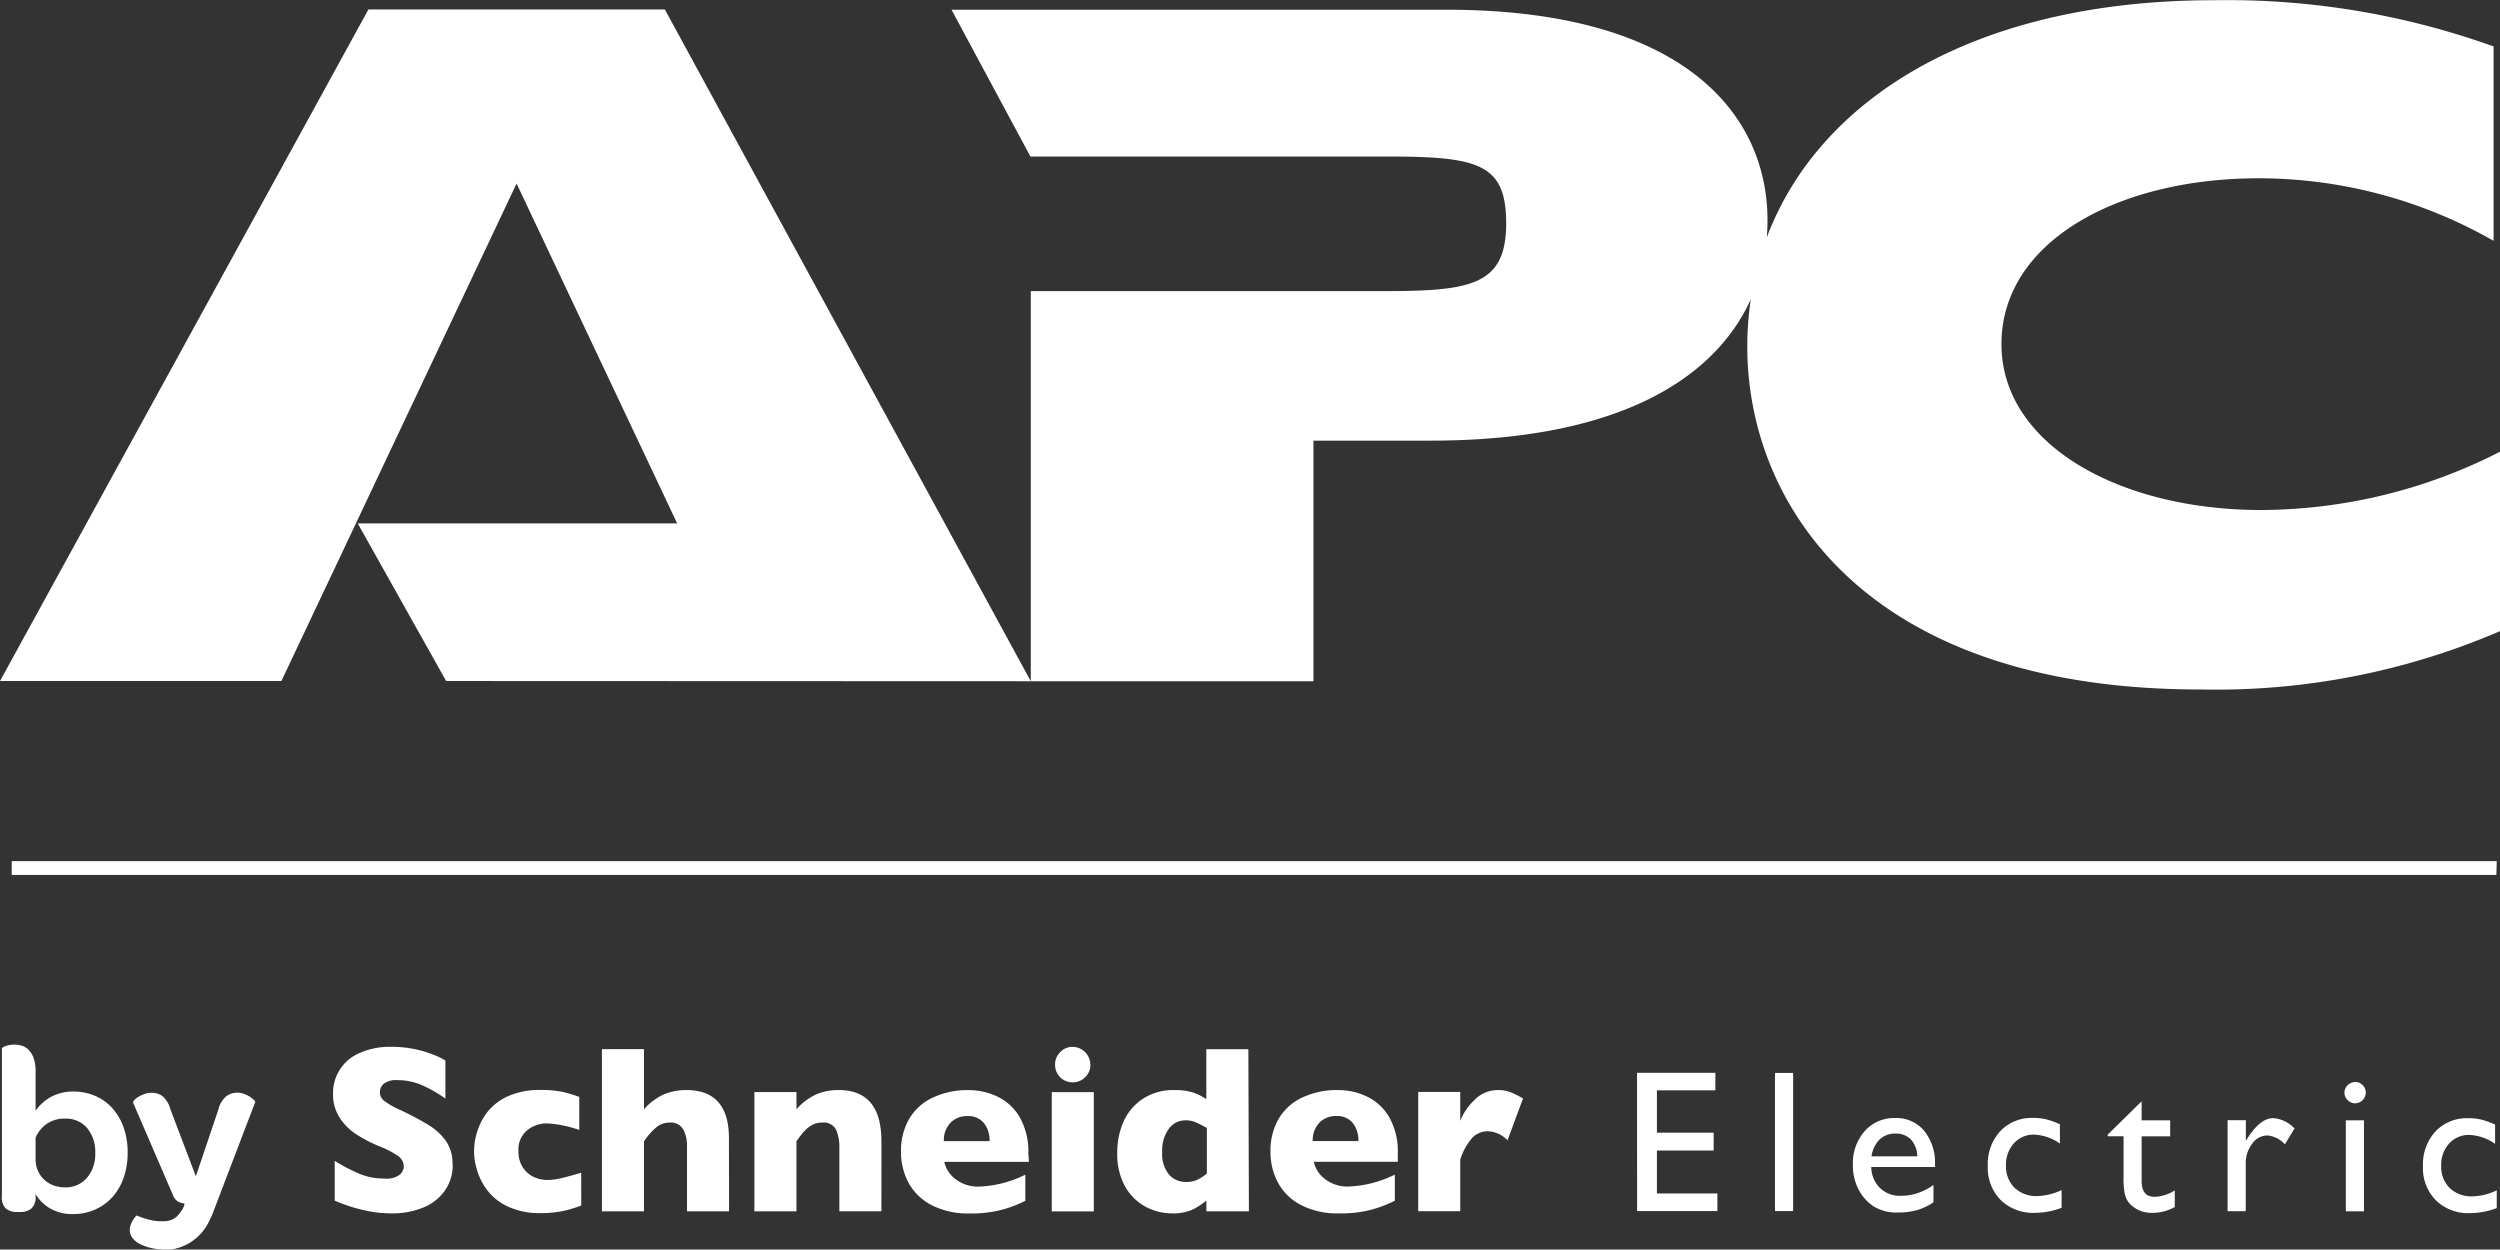
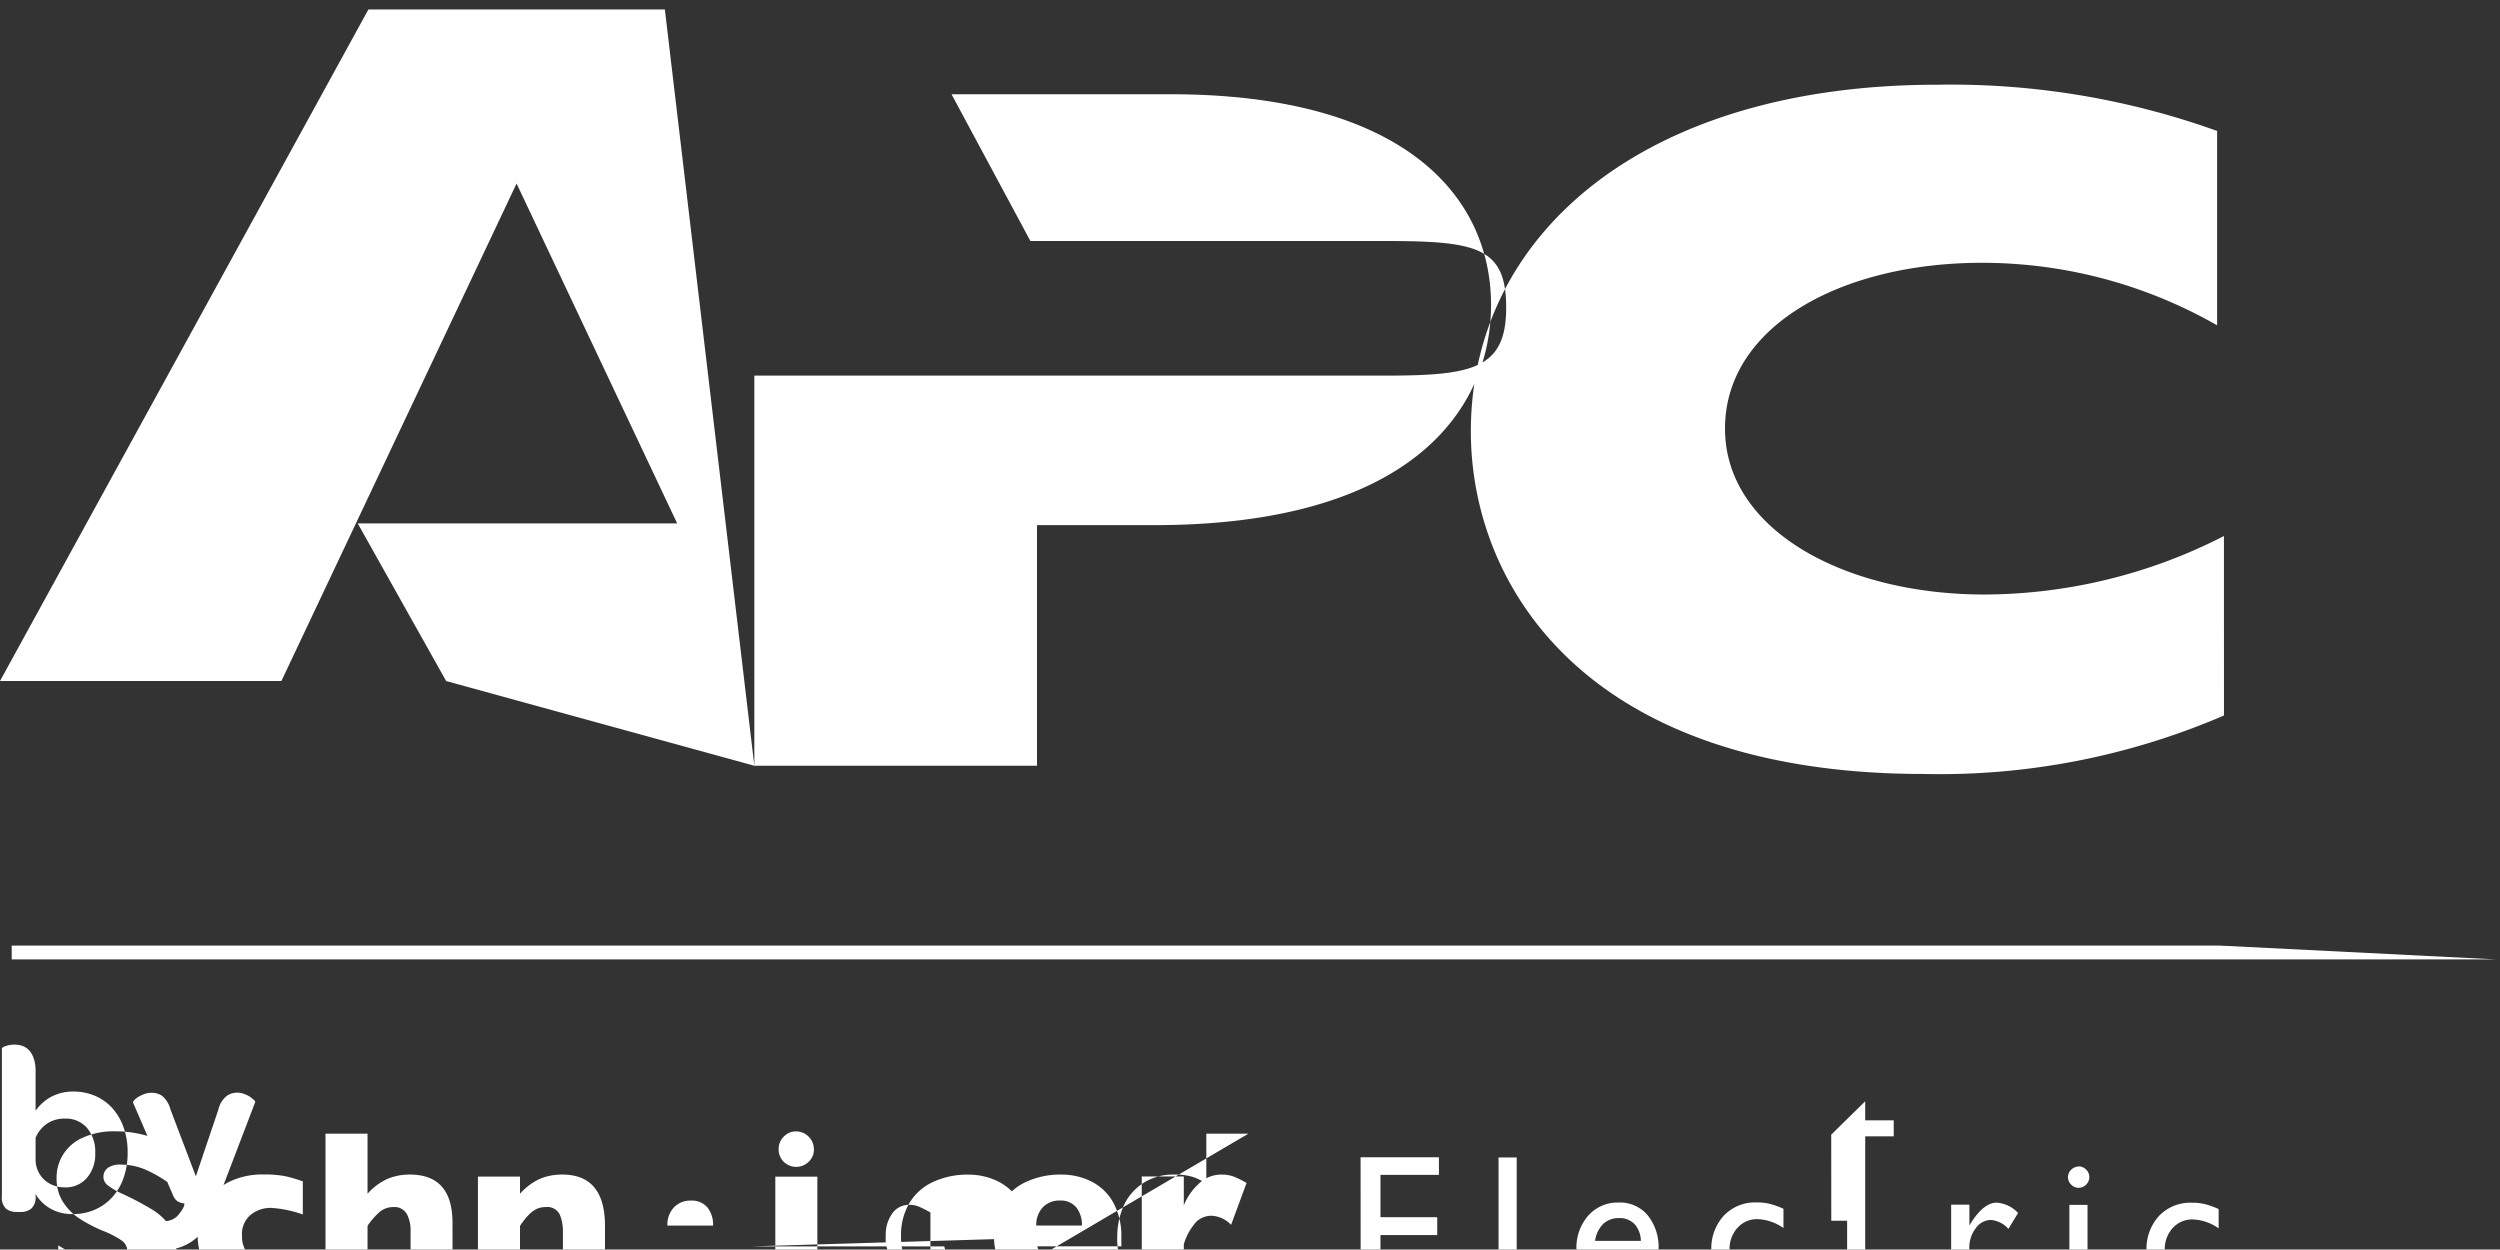
<svg xmlns="http://www.w3.org/2000/svg" width="77.836" height="38.904" viewBox="0 0 77.836 38.904">
  <rect x="0" y="0" width="77.836" height="38.904" fill="#333333" stroke="none" />
-   <path id="APC" d="M166.108,3003.258a.48.48,0,0,1-.13.388.506.506,0,0,1-.331.108h-.112a.535.535,0,0,1-.346-.1.486.486,0,0,1-.13-.4v-4.591c0-.02.04-.045.119-.075a.8.8,0,0,1,.275-.044.783.783,0,0,1,.235.036.525.525,0,0,1,.208.131.7.7,0,0,1,.153.258,1.229,1.229,0,0,1,.059.417l0,1.217a1.408,1.408,0,0,1,.492-.438,1.44,1.44,0,0,1,.687-.16,1.69,1.69,0,0,1,.675.134,1.542,1.542,0,0,1,.533.38,1.762,1.762,0,0,1,.352.6,2.306,2.306,0,0,1,.127.787,2.347,2.347,0,0,1-.124.78,1.764,1.764,0,0,1-.347.6,1.581,1.581,0,0,1-.538.391,1.661,1.661,0,0,1-.695.142,1.348,1.348,0,0,1-.722-.183,1.28,1.28,0,0,1-.444-.443Zm0-1.143a.871.871,0,0,0,.071.354.835.835,0,0,0,.195.277.871.871,0,0,0,.288.179,1,1,0,0,0,.359.063.864.864,0,0,0,.685-.295,1.13,1.13,0,0,0,.259-.772,1.146,1.146,0,0,0-.255-.783.861.861,0,0,0-.681-.291.974.974,0,0,0-.569.16,1,1,0,0,0-.352.436Zm4.369,2.776a1.562,1.562,0,0,0,.451-.19,1.661,1.661,0,0,0,.324-.272,1.557,1.557,0,0,0,.22-.311,3.257,3.257,0,0,0,.146-.309l1.328-3.477c.005-.015-.008-.037-.041-.067a1.259,1.259,0,0,0-.127-.1.832.832,0,0,0-.182-.088.613.613,0,0,0-.217-.038.569.569,0,0,0-.328.108.769.769,0,0,0-.253.422l-.7,2.074-.791-2.082a.814.814,0,0,0-.254-.418.573.573,0,0,0-.335-.1.625.625,0,0,0-.228.041,1.2,1.2,0,0,0-.187.089.58.58,0,0,0-.123.1c-.029.035-.042.06-.037.075l1.254,2.91a.376.376,0,0,0,.133.164.5.5,0,0,0,.21.067.168.168,0,0,1-.016.09.5.5,0,0,1-.059.115,1.772,1.772,0,0,1-.126.168.554.554,0,0,1-.363.175,1.559,1.559,0,0,1-.421-.018,2.389,2.389,0,0,1-.5-.157.753.753,0,0,0-.209.381.424.424,0,0,0,.063.3.677.677,0,0,0,.258.213,1.569,1.569,0,0,0,.37.127,2.221,2.221,0,0,0,.4.044,1.343,1.343,0,0,0,.344-.033m8.607-2.631a1.216,1.216,0,0,0-.2-.713,1.837,1.837,0,0,0-.548-.505,9.445,9.445,0,0,0-.933-.492,2.269,2.269,0,0,1-.453-.266.334.334,0,0,1-.127-.259.348.348,0,0,1,.127-.27.636.636,0,0,1,.412-.109,1.935,1.935,0,0,1,.813.175,4.2,4.2,0,0,1,.689.4v-1.185a2.263,2.263,0,0,0-.32-.16,3.385,3.385,0,0,0-.59-.185,3.523,3.523,0,0,0-.779-.082,2.321,2.321,0,0,0-1,.2,1.347,1.347,0,0,0-.81,1.266,1.33,1.33,0,0,0,.2.732,1.735,1.735,0,0,0,.51.517,4.542,4.542,0,0,0,.726.38,2.853,2.853,0,0,1,.568.29.414.414,0,0,1,.2.344.38.38,0,0,1-.115.243.687.687,0,0,1-.5.129,1.98,1.98,0,0,1-.788-.157,5.475,5.475,0,0,1-.749-.393v1.237a4.824,4.824,0,0,0,.783.268,4.351,4.351,0,0,0,.6.11c.151.014.279.02.383.02a2.533,2.533,0,0,0,.993-.183,1.526,1.526,0,0,0,.673-.529,1.388,1.388,0,0,0,.242-.817m4,.263q-.361.109-.612.168a2,2,0,0,1-.448.058,1.013,1.013,0,0,1-.416-.094.822.822,0,0,1-.342-.3.878.878,0,0,1-.135-.5.777.777,0,0,1,.272-.655.976.976,0,0,1,.621-.213,3.581,3.581,0,0,1,1,.205v-1.03a4.34,4.34,0,0,0-.525-.157,3.2,3.2,0,0,0-.67-.058,2.377,2.377,0,0,0-1.037.2,1.713,1.713,0,0,0-.644.506,1.952,1.952,0,0,0-.311.626,1.913,1.913,0,0,0,0,1.144,1.912,1.912,0,0,0,.315.635,1.7,1.7,0,0,0,.648.517,2.321,2.321,0,0,0,1.03.206,3.31,3.31,0,0,0,.5-.034,3.262,3.262,0,0,0,.41-.087c.121-.036.236-.074.346-.115Zm4.6-1.074q0-1.5-1.331-1.5a1.8,1.8,0,0,0-.673.126,1.84,1.84,0,0,0-.641.472v-1.871h-1.309v5.049h1.309v-2.179a2.229,2.229,0,0,1,.36-.418.649.649,0,0,1,.438-.166.437.437,0,0,1,.429.223,1.065,1.065,0,0,1,.113.488c0,.044,0,.073,0,.085s0,.028,0,.043v1.924h1.309Zm4.748.1q0-1.6-1.332-1.6a1.765,1.765,0,0,0-.694.133,1.894,1.894,0,0,0-.62.465v-.535h-1.31v3.713h1.31v-2.179q.069-.1.135-.186a1.429,1.429,0,0,1,.162-.182.834.834,0,0,1,.218-.156.629.629,0,0,1,.282-.06.429.429,0,0,1,.439.228,1.316,1.316,0,0,1,.1.534v2h1.309Zm4.594.636H194.4a.92.92,0,0,0,.376.556,1.129,1.129,0,0,0,.679.215,3.531,3.531,0,0,0,1.468-.372v.813a3.961,3.961,0,0,1-.7.271,3.715,3.715,0,0,1-1.045.123,2.464,2.464,0,0,1-1.167-.256,1.706,1.706,0,0,1-.72-.691,2.038,2.038,0,0,1-.239-.991,1.99,1.99,0,0,1,.239-.978,1.665,1.665,0,0,1,.72-.677,2.54,2.54,0,0,1,1.167-.246,2.06,2.06,0,0,1,.874.2,1.6,1.6,0,0,1,.692.636,2.15,2.15,0,0,1,.272,1.14Zm-1.229-.646a.856.856,0,0,0-.177-.567.629.629,0,0,0-.511-.212.7.7,0,0,0-.534.215.788.788,0,0,0-.2.564Zm3.247,2.189h-1.309v-3.713h1.309Zm-.106-4.568a.524.524,0,0,1-.163.39.555.555,0,0,1-.665.087.524.524,0,0,1-.2-.2.552.552,0,0,1-.072-.279.536.536,0,0,1,.16-.389.518.518,0,0,1,.387-.164.558.558,0,0,1,.551.553m4.937,4.567H202.56v-.335a2.143,2.143,0,0,1-.441.286,1.491,1.491,0,0,1-.64.112,1.735,1.735,0,0,1-.8-.2,1.605,1.605,0,0,1-.643-.625,2.073,2.073,0,0,1-.251-1.068,2.393,2.393,0,0,1,.189-.949,1.652,1.652,0,0,1,.6-.719,1.712,1.712,0,0,1,.993-.277,1.82,1.82,0,0,1,.591.08,1.649,1.649,0,0,1,.4.205v-1.558h1.309Zm-1.309-1.177v-1.419a3.893,3.893,0,0,0-.361-.182.767.767,0,0,0-.305-.055.631.631,0,0,0-.518.263,1.124,1.124,0,0,0-.206.715,1,1,0,0,0,.217.717.688.688,0,0,0,.507.224.838.838,0,0,0,.383-.075,1.485,1.485,0,0,0,.283-.188m5.946-.365h-2.617a.914.914,0,0,0,.375.556,1.129,1.129,0,0,0,.679.215,3.535,3.535,0,0,0,1.469-.372v.813a3.961,3.961,0,0,1-.7.271,3.719,3.719,0,0,1-1.045.123,2.458,2.458,0,0,1-1.167-.256,1.7,1.7,0,0,1-.721-.691,2.038,2.038,0,0,1-.239-.991,1.99,1.99,0,0,1,.239-.978,1.662,1.662,0,0,1,.721-.677,2.534,2.534,0,0,1,1.167-.246,2.055,2.055,0,0,1,.873.2,1.6,1.6,0,0,1,.693.636,2.159,2.159,0,0,1,.271,1.14Zm-1.229-.646a.856.856,0,0,0-.177-.567.629.629,0,0,0-.511-.212.7.7,0,0,0-.533.215.789.789,0,0,0-.2.564Zm5.132-1.322a2.866,2.866,0,0,0-.4-.2,1.055,1.055,0,0,0-.387-.065,1.008,1.008,0,0,0-.736.314,1.831,1.831,0,0,0-.437.644v-.9h-1.309v3.712h1.309v-1.6a1.832,1.832,0,0,1,.388-.7.68.68,0,0,1,.478-.188.889.889,0,0,1,.606.283l.484-1.31m3.55,3.511h2.5v-.547h-1.883v-1.337h1.767v-.556h-1.767v-1.318h1.82v-.547h-2.439Zm4.293,0h.565v-4.3h-.565Zm4.987-1.372h-1.99a.943.943,0,0,0,.272.655.887.887,0,0,0,.646.243,1.693,1.693,0,0,0,1.019-.341v.543a1.869,1.869,0,0,1-.513.244,2.145,2.145,0,0,1-.6.073,1.34,1.34,0,0,1-.757-.194,1.427,1.427,0,0,1-.463-.524,1.6,1.6,0,0,1-.175-.761,1.514,1.514,0,0,1,.368-1.056,1.227,1.227,0,0,1,.952-.406,1.121,1.121,0,0,1,.9.4,1.577,1.577,0,0,1,.336,1.058Zm-1.982-.331h1.427a.807.807,0,0,0-.2-.525.642.642,0,0,0-.481-.184.691.691,0,0,0-.494.184.932.932,0,0,0-.252.525m5.919,1.049a1.87,1.87,0,0,1-.749.188.985.985,0,0,1-.716-.258.927.927,0,0,1-.266-.7.975.975,0,0,1,.247-.686.819.819,0,0,1,.631-.269,1.5,1.5,0,0,1,.8.278v-.6a2.524,2.524,0,0,0-.434-.156,1.7,1.7,0,0,0-.4-.042,1.34,1.34,0,0,0-1.022.411,1.505,1.505,0,0,0-.389,1.083,1.432,1.432,0,0,0,.4,1.061,1.449,1.449,0,0,0,1.068.4,2.4,2.4,0,0,0,.83-.156v-.552m1.436-1.677h.493v1.26a2.482,2.482,0,0,0,.035.524.866.866,0,0,0,.087.223.642.642,0,0,0,.133.153.928.928,0,0,0,.639.225,1.418,1.418,0,0,0,.7-.18v-.519a1.238,1.238,0,0,1-.631.2c-.266,0-.4-.162-.4-.489V3001.4h.888v-.5h-.888v-.592l-1.058,1.039Zm3.732-.5v2.834h.565v-1.485a.975.975,0,0,1,.2-.614.582.582,0,0,1,.472-.26.837.837,0,0,1,.546.278l.3-.494a1,1,0,0,0-.666-.322c-.272,0-.546.22-.818.658l-.031.049v-.644Zm3.965-1.193a.33.33,0,0,1,.237.1.318.318,0,0,1,.1.234.338.338,0,0,1-.336.334.313.313,0,0,1-.229-.1.318.318,0,0,1-.1-.233.341.341,0,0,1,.327-.33m-.283,1.193h.565v2.833h-.565Zm4.7,2.179a1.869,1.869,0,0,1-.748.188.984.984,0,0,1-.717-.258.926.926,0,0,1-.265-.7.974.974,0,0,1,.246-.686.82.82,0,0,1,.631-.269,1.5,1.5,0,0,1,.8.278v-.6a2.548,2.548,0,0,0-.433-.156,1.717,1.717,0,0,0-.4-.042,1.343,1.343,0,0,0-1.023.411,1.514,1.514,0,0,0-.389,1.083,1.43,1.43,0,0,0,.4,1.061,1.445,1.445,0,0,0,1.067.4,2.4,2.4,0,0,0,.83-.156v-.552m0-10.252H165.365v.43h77.358Zm-45.642-5.6L185.7,2966.315H176.47L165,2987.223h8.761l7.322-15.489,5,10.581h-9.946l2.753,4.908Zm0-12.146v12.146h8.8v-7.491h3.643c8,0,10.494-3.6,10.494-6.856,0-3.384-2.706-6.56-9.988-6.56H194.625l2.456,4.57H208.17c2.837,0,3.724.211,3.724,2.075,0,1.946-1.1,2.116-3.851,2.116H197.081Zm45.755,4.994a16.437,16.437,0,0,1-7.45,1.821c-4.4,0-8.084-2.033-8.084-5.166,0-3.173,3.6-5.162,8-5.162a14.74,14.74,0,0,1,7.322,1.947v-6.052a24.528,24.528,0,0,0-8.716-1.439c-9.187,0-14.519,4.7-14.519,10.792,0,4.825,3.6,10.667,14.094,10.667a22.364,22.364,0,0,0,9.354-1.821Z" transform="translate(-165 -2966.02)" fill="#fff" />
+   <path id="APC" d="M166.108,3003.258a.48.48,0,0,1-.13.388.506.506,0,0,1-.331.108h-.112a.535.535,0,0,1-.346-.1.486.486,0,0,1-.13-.4v-4.591c0-.02.04-.045.119-.075a.8.8,0,0,1,.275-.044.783.783,0,0,1,.235.036.525.525,0,0,1,.208.131.7.7,0,0,1,.153.258,1.229,1.229,0,0,1,.059.417l0,1.217a1.408,1.408,0,0,1,.492-.438,1.44,1.44,0,0,1,.687-.16,1.69,1.69,0,0,1,.675.134,1.542,1.542,0,0,1,.533.38,1.762,1.762,0,0,1,.352.6,2.306,2.306,0,0,1,.127.787,2.347,2.347,0,0,1-.124.78,1.764,1.764,0,0,1-.347.6,1.581,1.581,0,0,1-.538.391,1.661,1.661,0,0,1-.695.142,1.348,1.348,0,0,1-.722-.183,1.28,1.28,0,0,1-.444-.443Zm0-1.143a.871.871,0,0,0,.071.354.835.835,0,0,0,.195.277.871.871,0,0,0,.288.179,1,1,0,0,0,.359.063.864.864,0,0,0,.685-.295,1.13,1.13,0,0,0,.259-.772,1.146,1.146,0,0,0-.255-.783.861.861,0,0,0-.681-.291.974.974,0,0,0-.569.16,1,1,0,0,0-.352.436Zm4.369,2.776a1.562,1.562,0,0,0,.451-.19,1.661,1.661,0,0,0,.324-.272,1.557,1.557,0,0,0,.22-.311,3.257,3.257,0,0,0,.146-.309l1.328-3.477c.005-.015-.008-.037-.041-.067a1.259,1.259,0,0,0-.127-.1.832.832,0,0,0-.182-.088.613.613,0,0,0-.217-.038.569.569,0,0,0-.328.108.769.769,0,0,0-.253.422l-.7,2.074-.791-2.082a.814.814,0,0,0-.254-.418.573.573,0,0,0-.335-.1.625.625,0,0,0-.228.041,1.2,1.2,0,0,0-.187.089.58.58,0,0,0-.123.1c-.029.035-.042.06-.037.075l1.254,2.91a.376.376,0,0,0,.133.164.5.5,0,0,0,.21.067.168.168,0,0,1-.016.09.5.5,0,0,1-.059.115,1.772,1.772,0,0,1-.126.168.554.554,0,0,1-.363.175,1.559,1.559,0,0,1-.421-.018,2.389,2.389,0,0,1-.5-.157.753.753,0,0,0-.209.381.424.424,0,0,0,.063.3.677.677,0,0,0,.258.213,1.569,1.569,0,0,0,.37.127,2.221,2.221,0,0,0,.4.044,1.343,1.343,0,0,0,.344-.033a1.216,1.216,0,0,0-.2-.713,1.837,1.837,0,0,0-.548-.505,9.445,9.445,0,0,0-.933-.492,2.269,2.269,0,0,1-.453-.266.334.334,0,0,1-.127-.259.348.348,0,0,1,.127-.27.636.636,0,0,1,.412-.109,1.935,1.935,0,0,1,.813.175,4.2,4.2,0,0,1,.689.4v-1.185a2.263,2.263,0,0,0-.32-.16,3.385,3.385,0,0,0-.59-.185,3.523,3.523,0,0,0-.779-.082,2.321,2.321,0,0,0-1,.2,1.347,1.347,0,0,0-.81,1.266,1.33,1.33,0,0,0,.2.732,1.735,1.735,0,0,0,.51.517,4.542,4.542,0,0,0,.726.38,2.853,2.853,0,0,1,.568.29.414.414,0,0,1,.2.344.38.38,0,0,1-.115.243.687.687,0,0,1-.5.129,1.98,1.98,0,0,1-.788-.157,5.475,5.475,0,0,1-.749-.393v1.237a4.824,4.824,0,0,0,.783.268,4.351,4.351,0,0,0,.6.11c.151.014.279.02.383.02a2.533,2.533,0,0,0,.993-.183,1.526,1.526,0,0,0,.673-.529,1.388,1.388,0,0,0,.242-.817m4,.263q-.361.109-.612.168a2,2,0,0,1-.448.058,1.013,1.013,0,0,1-.416-.094.822.822,0,0,1-.342-.3.878.878,0,0,1-.135-.5.777.777,0,0,1,.272-.655.976.976,0,0,1,.621-.213,3.581,3.581,0,0,1,1,.205v-1.03a4.34,4.34,0,0,0-.525-.157,3.2,3.2,0,0,0-.67-.058,2.377,2.377,0,0,0-1.037.2,1.713,1.713,0,0,0-.644.506,1.952,1.952,0,0,0-.311.626,1.913,1.913,0,0,0,0,1.144,1.912,1.912,0,0,0,.315.635,1.7,1.7,0,0,0,.648.517,2.321,2.321,0,0,0,1.03.206,3.31,3.31,0,0,0,.5-.034,3.262,3.262,0,0,0,.41-.087c.121-.036.236-.074.346-.115Zm4.6-1.074q0-1.5-1.331-1.5a1.8,1.8,0,0,0-.673.126,1.84,1.84,0,0,0-.641.472v-1.871h-1.309v5.049h1.309v-2.179a2.229,2.229,0,0,1,.36-.418.649.649,0,0,1,.438-.166.437.437,0,0,1,.429.223,1.065,1.065,0,0,1,.113.488c0,.044,0,.073,0,.085s0,.028,0,.043v1.924h1.309Zm4.748.1q0-1.6-1.332-1.6a1.765,1.765,0,0,0-.694.133,1.894,1.894,0,0,0-.62.465v-.535h-1.31v3.713h1.31v-2.179q.069-.1.135-.186a1.429,1.429,0,0,1,.162-.182.834.834,0,0,1,.218-.156.629.629,0,0,1,.282-.06.429.429,0,0,1,.439.228,1.316,1.316,0,0,1,.1.534v2h1.309Zm4.594.636H194.4a.92.92,0,0,0,.376.556,1.129,1.129,0,0,0,.679.215,3.531,3.531,0,0,0,1.468-.372v.813a3.961,3.961,0,0,1-.7.271,3.715,3.715,0,0,1-1.045.123,2.464,2.464,0,0,1-1.167-.256,1.706,1.706,0,0,1-.72-.691,2.038,2.038,0,0,1-.239-.991,1.99,1.99,0,0,1,.239-.978,1.665,1.665,0,0,1,.72-.677,2.54,2.54,0,0,1,1.167-.246,2.06,2.06,0,0,1,.874.2,1.6,1.6,0,0,1,.692.636,2.15,2.15,0,0,1,.272,1.14Zm-1.229-.646a.856.856,0,0,0-.177-.567.629.629,0,0,0-.511-.212.7.7,0,0,0-.534.215.788.788,0,0,0-.2.564Zm3.247,2.189h-1.309v-3.713h1.309Zm-.106-4.568a.524.524,0,0,1-.163.39.555.555,0,0,1-.665.087.524.524,0,0,1-.2-.2.552.552,0,0,1-.072-.279.536.536,0,0,1,.16-.389.518.518,0,0,1,.387-.164.558.558,0,0,1,.551.553m4.937,4.567H202.56v-.335a2.143,2.143,0,0,1-.441.286,1.491,1.491,0,0,1-.64.112,1.735,1.735,0,0,1-.8-.2,1.605,1.605,0,0,1-.643-.625,2.073,2.073,0,0,1-.251-1.068,2.393,2.393,0,0,1,.189-.949,1.652,1.652,0,0,1,.6-.719,1.712,1.712,0,0,1,.993-.277,1.82,1.82,0,0,1,.591.08,1.649,1.649,0,0,1,.4.205v-1.558h1.309Zm-1.309-1.177v-1.419a3.893,3.893,0,0,0-.361-.182.767.767,0,0,0-.305-.055.631.631,0,0,0-.518.263,1.124,1.124,0,0,0-.206.715,1,1,0,0,0,.217.717.688.688,0,0,0,.507.224.838.838,0,0,0,.383-.075,1.485,1.485,0,0,0,.283-.188m5.946-.365h-2.617a.914.914,0,0,0,.375.556,1.129,1.129,0,0,0,.679.215,3.535,3.535,0,0,0,1.469-.372v.813a3.961,3.961,0,0,1-.7.271,3.719,3.719,0,0,1-1.045.123,2.458,2.458,0,0,1-1.167-.256,1.7,1.7,0,0,1-.721-.691,2.038,2.038,0,0,1-.239-.991,1.99,1.99,0,0,1,.239-.978,1.662,1.662,0,0,1,.721-.677,2.534,2.534,0,0,1,1.167-.246,2.055,2.055,0,0,1,.873.2,1.6,1.6,0,0,1,.693.636,2.159,2.159,0,0,1,.271,1.14Zm-1.229-.646a.856.856,0,0,0-.177-.567.629.629,0,0,0-.511-.212.7.7,0,0,0-.533.215.789.789,0,0,0-.2.564Zm5.132-1.322a2.866,2.866,0,0,0-.4-.2,1.055,1.055,0,0,0-.387-.065,1.008,1.008,0,0,0-.736.314,1.831,1.831,0,0,0-.437.644v-.9h-1.309v3.712h1.309v-1.6a1.832,1.832,0,0,1,.388-.7.68.68,0,0,1,.478-.188.889.889,0,0,1,.606.283l.484-1.31m3.55,3.511h2.5v-.547h-1.883v-1.337h1.767v-.556h-1.767v-1.318h1.82v-.547h-2.439Zm4.293,0h.565v-4.3h-.565Zm4.987-1.372h-1.99a.943.943,0,0,0,.272.655.887.887,0,0,0,.646.243,1.693,1.693,0,0,0,1.019-.341v.543a1.869,1.869,0,0,1-.513.244,2.145,2.145,0,0,1-.6.073,1.34,1.34,0,0,1-.757-.194,1.427,1.427,0,0,1-.463-.524,1.6,1.6,0,0,1-.175-.761,1.514,1.514,0,0,1,.368-1.056,1.227,1.227,0,0,1,.952-.406,1.121,1.121,0,0,1,.9.4,1.577,1.577,0,0,1,.336,1.058Zm-1.982-.331h1.427a.807.807,0,0,0-.2-.525.642.642,0,0,0-.481-.184.691.691,0,0,0-.494.184.932.932,0,0,0-.252.525m5.919,1.049a1.87,1.87,0,0,1-.749.188.985.985,0,0,1-.716-.258.927.927,0,0,1-.266-.7.975.975,0,0,1,.247-.686.819.819,0,0,1,.631-.269,1.5,1.5,0,0,1,.8.278v-.6a2.524,2.524,0,0,0-.434-.156,1.7,1.7,0,0,0-.4-.042,1.34,1.34,0,0,0-1.022.411,1.505,1.505,0,0,0-.389,1.083,1.432,1.432,0,0,0,.4,1.061,1.449,1.449,0,0,0,1.068.4,2.4,2.4,0,0,0,.83-.156v-.552m1.436-1.677h.493v1.26a2.482,2.482,0,0,0,.035.524.866.866,0,0,0,.087.223.642.642,0,0,0,.133.153.928.928,0,0,0,.639.225,1.418,1.418,0,0,0,.7-.18v-.519a1.238,1.238,0,0,1-.631.2c-.266,0-.4-.162-.4-.489V3001.4h.888v-.5h-.888v-.592l-1.058,1.039Zm3.732-.5v2.834h.565v-1.485a.975.975,0,0,1,.2-.614.582.582,0,0,1,.472-.26.837.837,0,0,1,.546.278l.3-.494a1,1,0,0,0-.666-.322c-.272,0-.546.22-.818.658l-.031.049v-.644Zm3.965-1.193a.33.33,0,0,1,.237.1.318.318,0,0,1,.1.234.338.338,0,0,1-.336.334.313.313,0,0,1-.229-.1.318.318,0,0,1-.1-.233.341.341,0,0,1,.327-.33m-.283,1.193h.565v2.833h-.565Zm4.7,2.179a1.869,1.869,0,0,1-.748.188.984.984,0,0,1-.717-.258.926.926,0,0,1-.265-.7.974.974,0,0,1,.246-.686.82.82,0,0,1,.631-.269,1.5,1.5,0,0,1,.8.278v-.6a2.548,2.548,0,0,0-.433-.156,1.717,1.717,0,0,0-.4-.042,1.343,1.343,0,0,0-1.023.411,1.514,1.514,0,0,0-.389,1.083,1.43,1.43,0,0,0,.4,1.061,1.445,1.445,0,0,0,1.067.4,2.4,2.4,0,0,0,.83-.156v-.552m0-10.252H165.365v.43h77.358Zm-45.642-5.6L185.7,2966.315H176.47L165,2987.223h8.761l7.322-15.489,5,10.581h-9.946l2.753,4.908Zm0-12.146v12.146h8.8v-7.491h3.643c8,0,10.494-3.6,10.494-6.856,0-3.384-2.706-6.56-9.988-6.56H194.625l2.456,4.57H208.17c2.837,0,3.724.211,3.724,2.075,0,1.946-1.1,2.116-3.851,2.116H197.081Zm45.755,4.994a16.437,16.437,0,0,1-7.45,1.821c-4.4,0-8.084-2.033-8.084-5.166,0-3.173,3.6-5.162,8-5.162a14.74,14.74,0,0,1,7.322,1.947v-6.052a24.528,24.528,0,0,0-8.716-1.439c-9.187,0-14.519,4.7-14.519,10.792,0,4.825,3.6,10.667,14.094,10.667a22.364,22.364,0,0,0,9.354-1.821Z" transform="translate(-165 -2966.02)" fill="#fff" />
</svg>